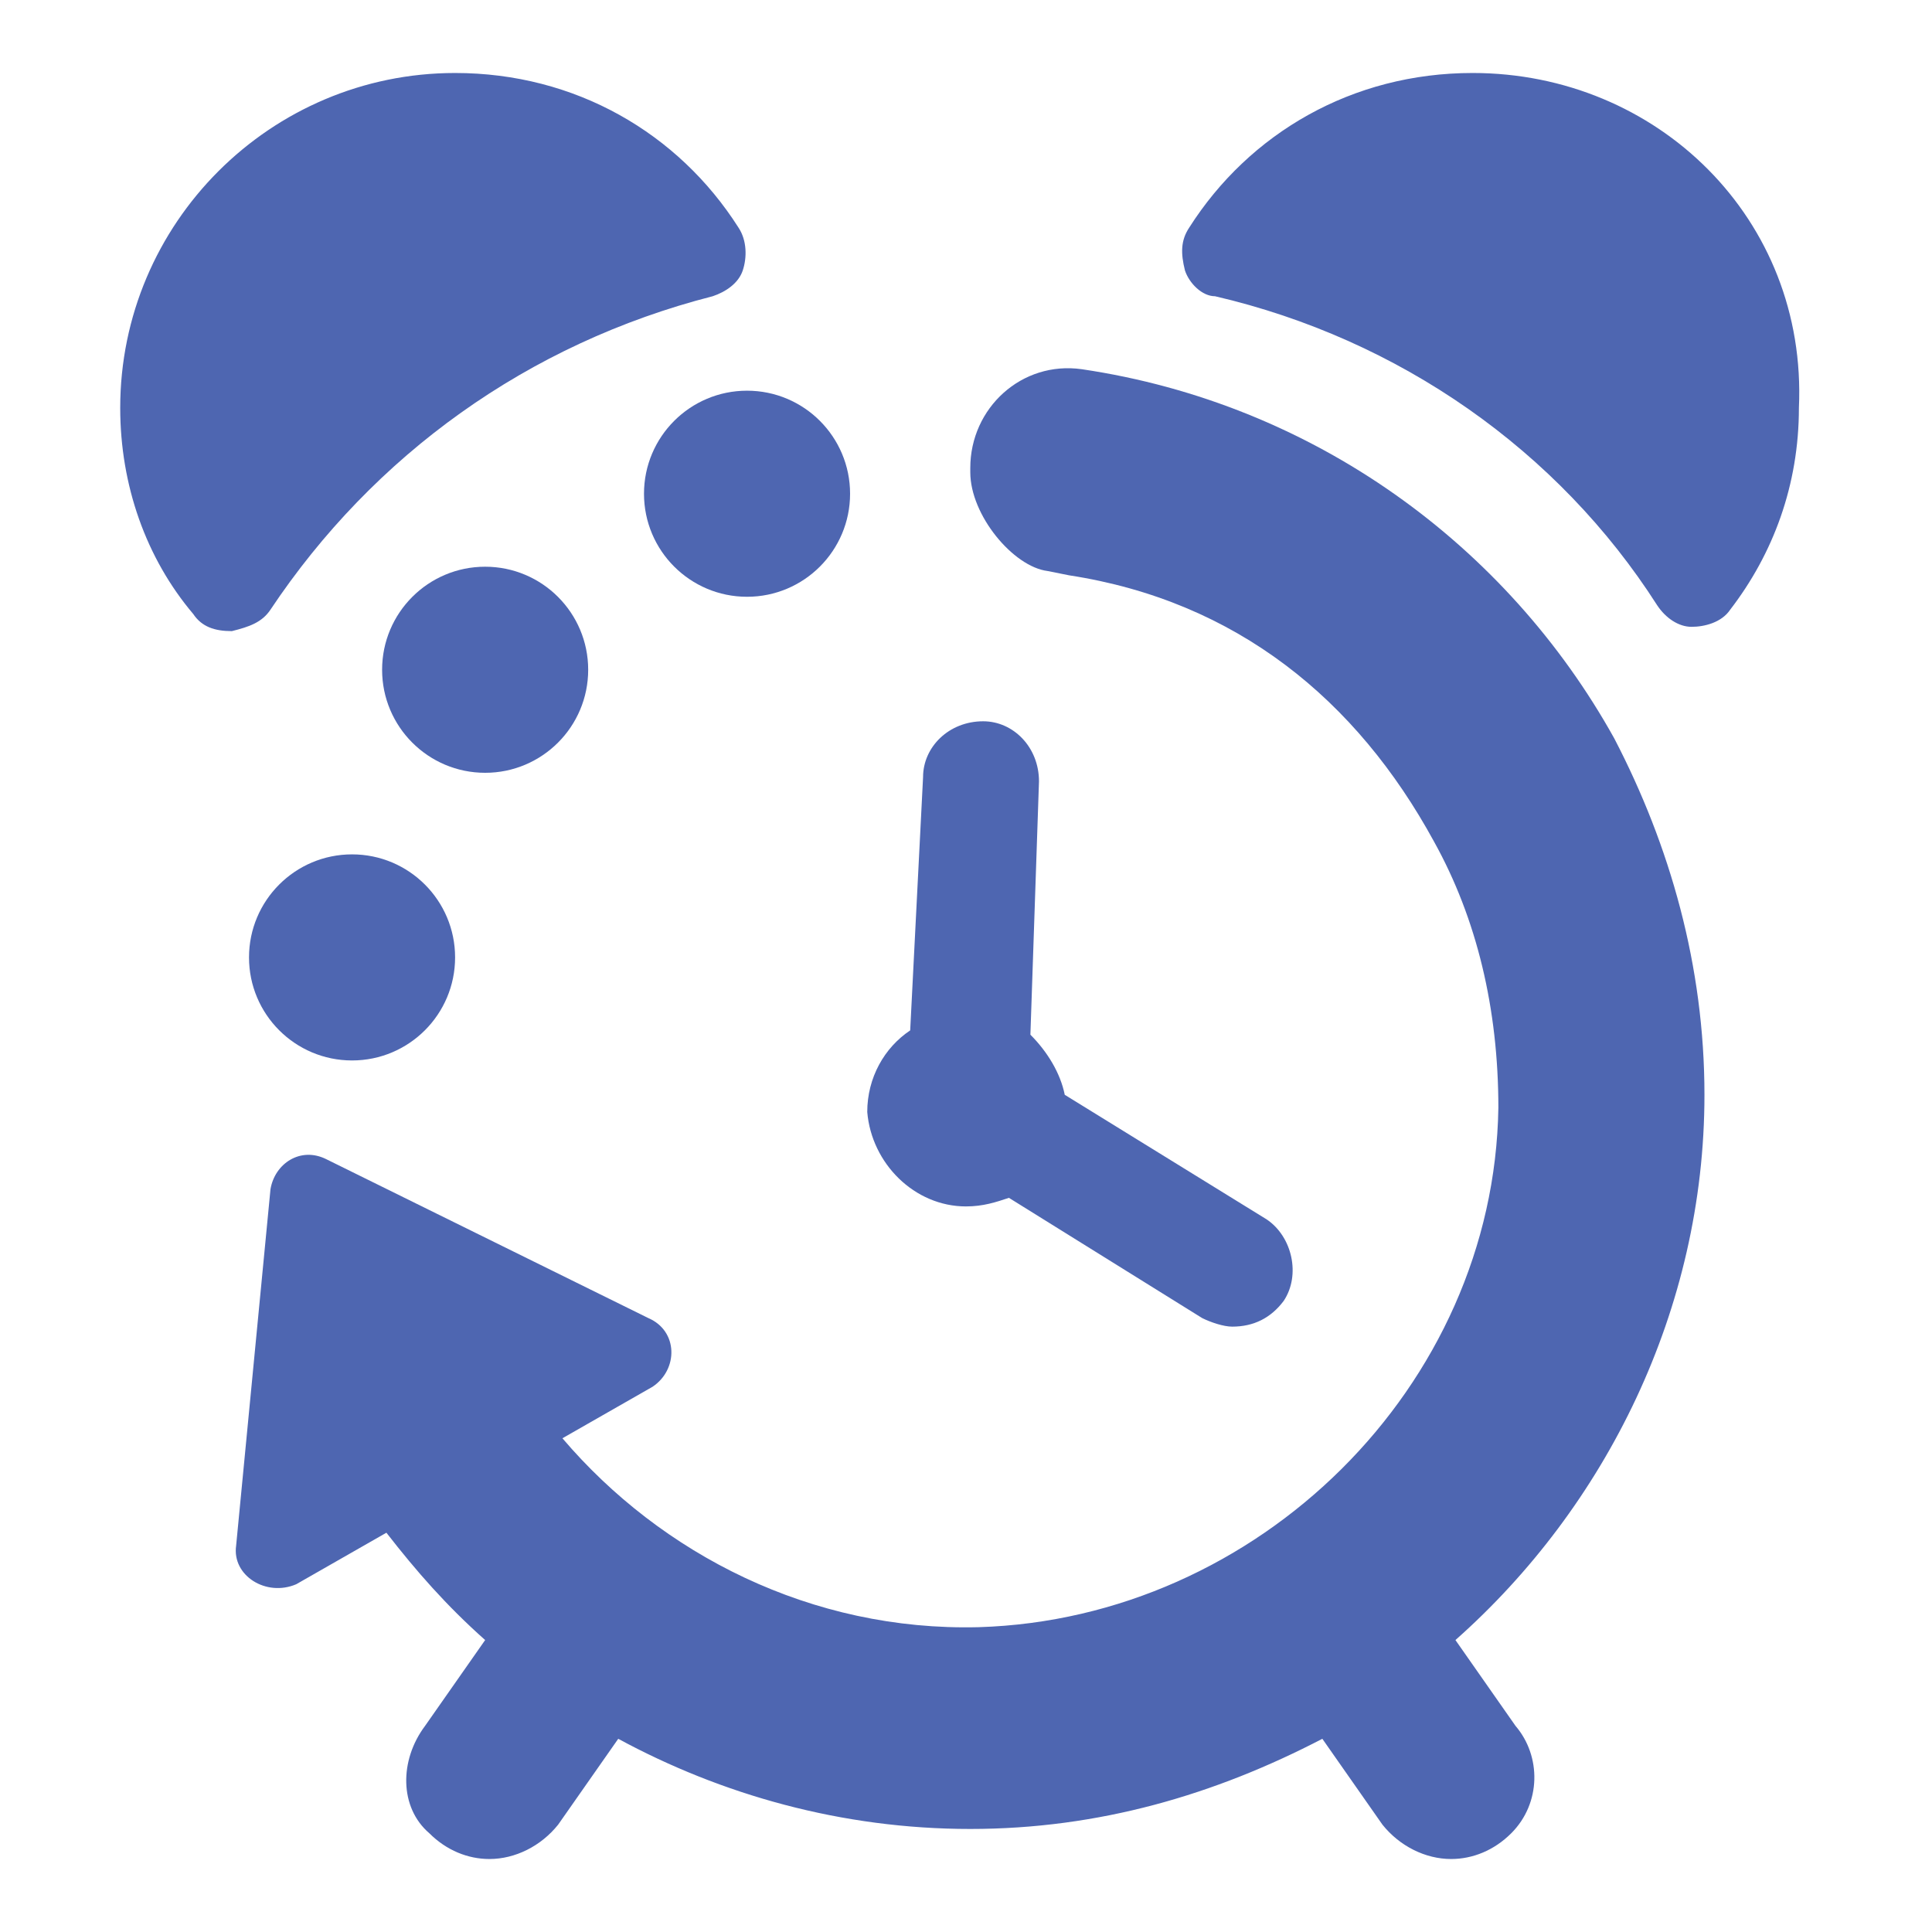
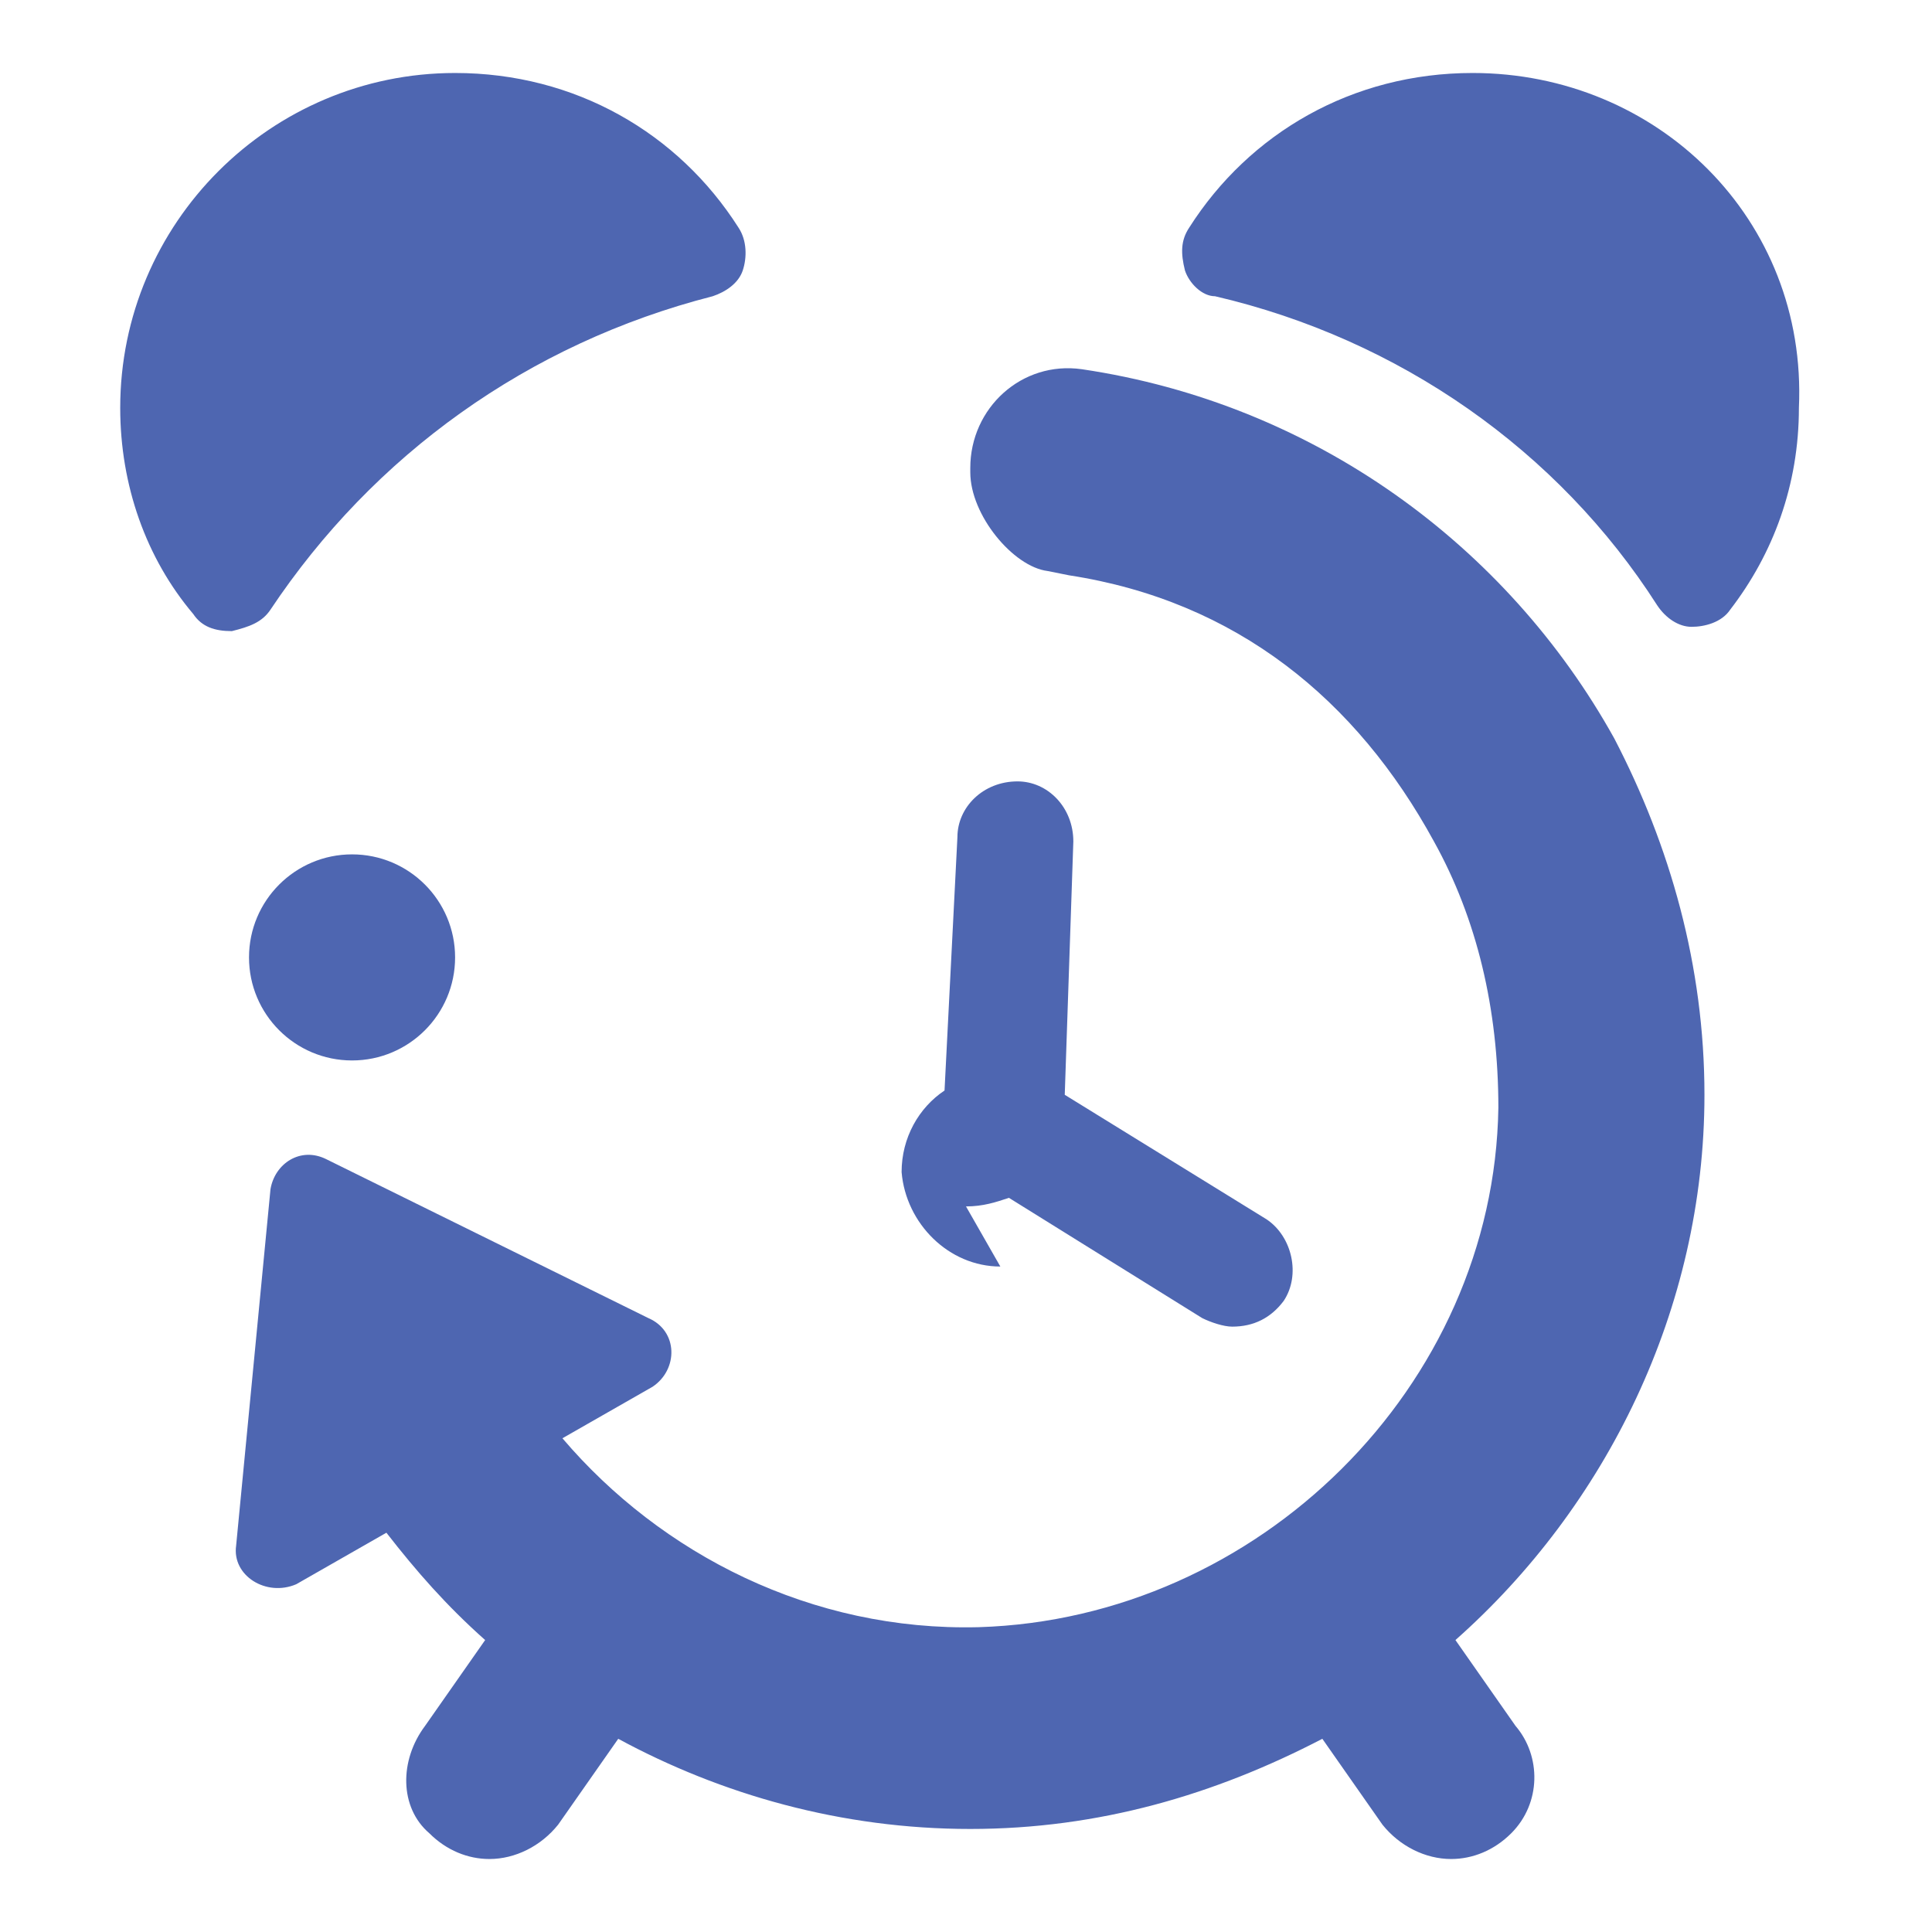
<svg xmlns="http://www.w3.org/2000/svg" viewBox="0 0 45 45" width="45" height="45">
  <style>.st0{fill:#4e66b1}</style>
-   <path class="st0" d="M6.3 14.2c2.4-3.6 6-6.2 10.3-7.3.3-.1.6-.3.7-.6.1-.3.1-.7-.1-1-1.4-2.2-3.8-3.6-6.6-3.6-4.3 0-7.8 3.5-7.8 7.8 0 1.8.6 3.5 1.7 4.8.2.3.5.4.9.4.4-.1.7-.2.9-.5zM34.3 1.7c-2.8 0-5.2 1.4-6.6 3.6-.2.3-.2.6-.1 1 .1.3.4.6.7.6 4.3 1 8 3.6 10.3 7.2.2.3.5.5.8.5.3 0 .7-.1.9-.4 1-1.3 1.6-2.9 1.6-4.7.2-4.4-3.3-7.8-7.6-7.8zM22.5 28.1c.4 0 .7-.1 1-.2l4.5 2.8c.2.1.5.2.7.2.5 0 .9-.2 1.2-.6.4-.6.2-1.5-.4-1.9l-4.7-2.9c-.1-.5-.4-1-.8-1.4l.2-5.9c0-.8-.6-1.4-1.3-1.4-.8 0-1.4.6-1.4 1.3l-.3 5.9c-.6.4-1 1.1-1 1.9.1 1.2 1.1 2.2 2.3 2.2z" />
-   <circle class="st0" cx="17.4" cy="11.5" r="2.4" />
-   <circle class="st0" cx="11.3" cy="15.6" r="2.4" />
+   <path class="st0" d="M6.3 14.2c2.4-3.6 6-6.2 10.3-7.3.3-.1.6-.3.7-.6.1-.3.1-.7-.1-1-1.4-2.2-3.8-3.6-6.6-3.6-4.3 0-7.8 3.5-7.8 7.8 0 1.8.6 3.5 1.7 4.8.2.3.5.4.9.4.4-.1.7-.2.9-.5zM34.3 1.7c-2.8 0-5.2 1.4-6.6 3.6-.2.3-.2.6-.1 1 .1.3.4.6.7.6 4.3 1 8 3.6 10.3 7.2.2.3.5.5.8.5.3 0 .7-.1.9-.4 1-1.3 1.6-2.9 1.6-4.7.2-4.4-3.3-7.8-7.6-7.8zM22.5 28.1c.4 0 .7-.1 1-.2l4.5 2.8c.2.1.5.2.7.2.5 0 .9-.2 1.2-.6.4-.6.2-1.5-.4-1.9l-4.7-2.9l.2-5.9c0-.8-.6-1.4-1.3-1.4-.8 0-1.4.6-1.4 1.3l-.3 5.9c-.6.4-1 1.1-1 1.9.1 1.2 1.1 2.2 2.3 2.2z" />
  <circle class="st0" cx="8.2" cy="22.3" r="2.4" />
  <path class="st0" d="M39.7 25.5c0-3-.8-5.8-2.1-8.3-2.5-4.5-7-7.8-12.4-8.6-1.4-.2-2.6.9-2.6 2.3v.1c0 1 1 2.2 1.8 2.3l.5.1c3.9.6 6.7 2.9 8.5 6.2 1 1.8 1.5 3.9 1.5 6.2-.1 6.5-5.6 11.9-12.1 12.1-3.9.1-7.4-1.7-9.7-4.4l2.1-1.2c.6-.4.6-1.3-.1-1.6L7.6 27c-.6-.3-1.2.1-1.3.7L5.5 36c-.1.7.7 1.2 1.4.9L9 35.7c.7.9 1.4 1.7 2.3 2.5l-1.4 2c-.6.8-.6 1.9.1 2.5.4.4.9.6 1.4.6.6 0 1.2-.3 1.6-.8l1.4-2c2.4 1.3 5.2 2.1 8.2 2.1 3 0 5.7-.8 8.2-2.1l1.4 2c.4.5 1 .8 1.6.8.5 0 1-.2 1.4-.6.7-.7.7-1.8.1-2.5l-1.4-2c3.5-3.1 5.8-7.7 5.8-12.7z" />
</svg>